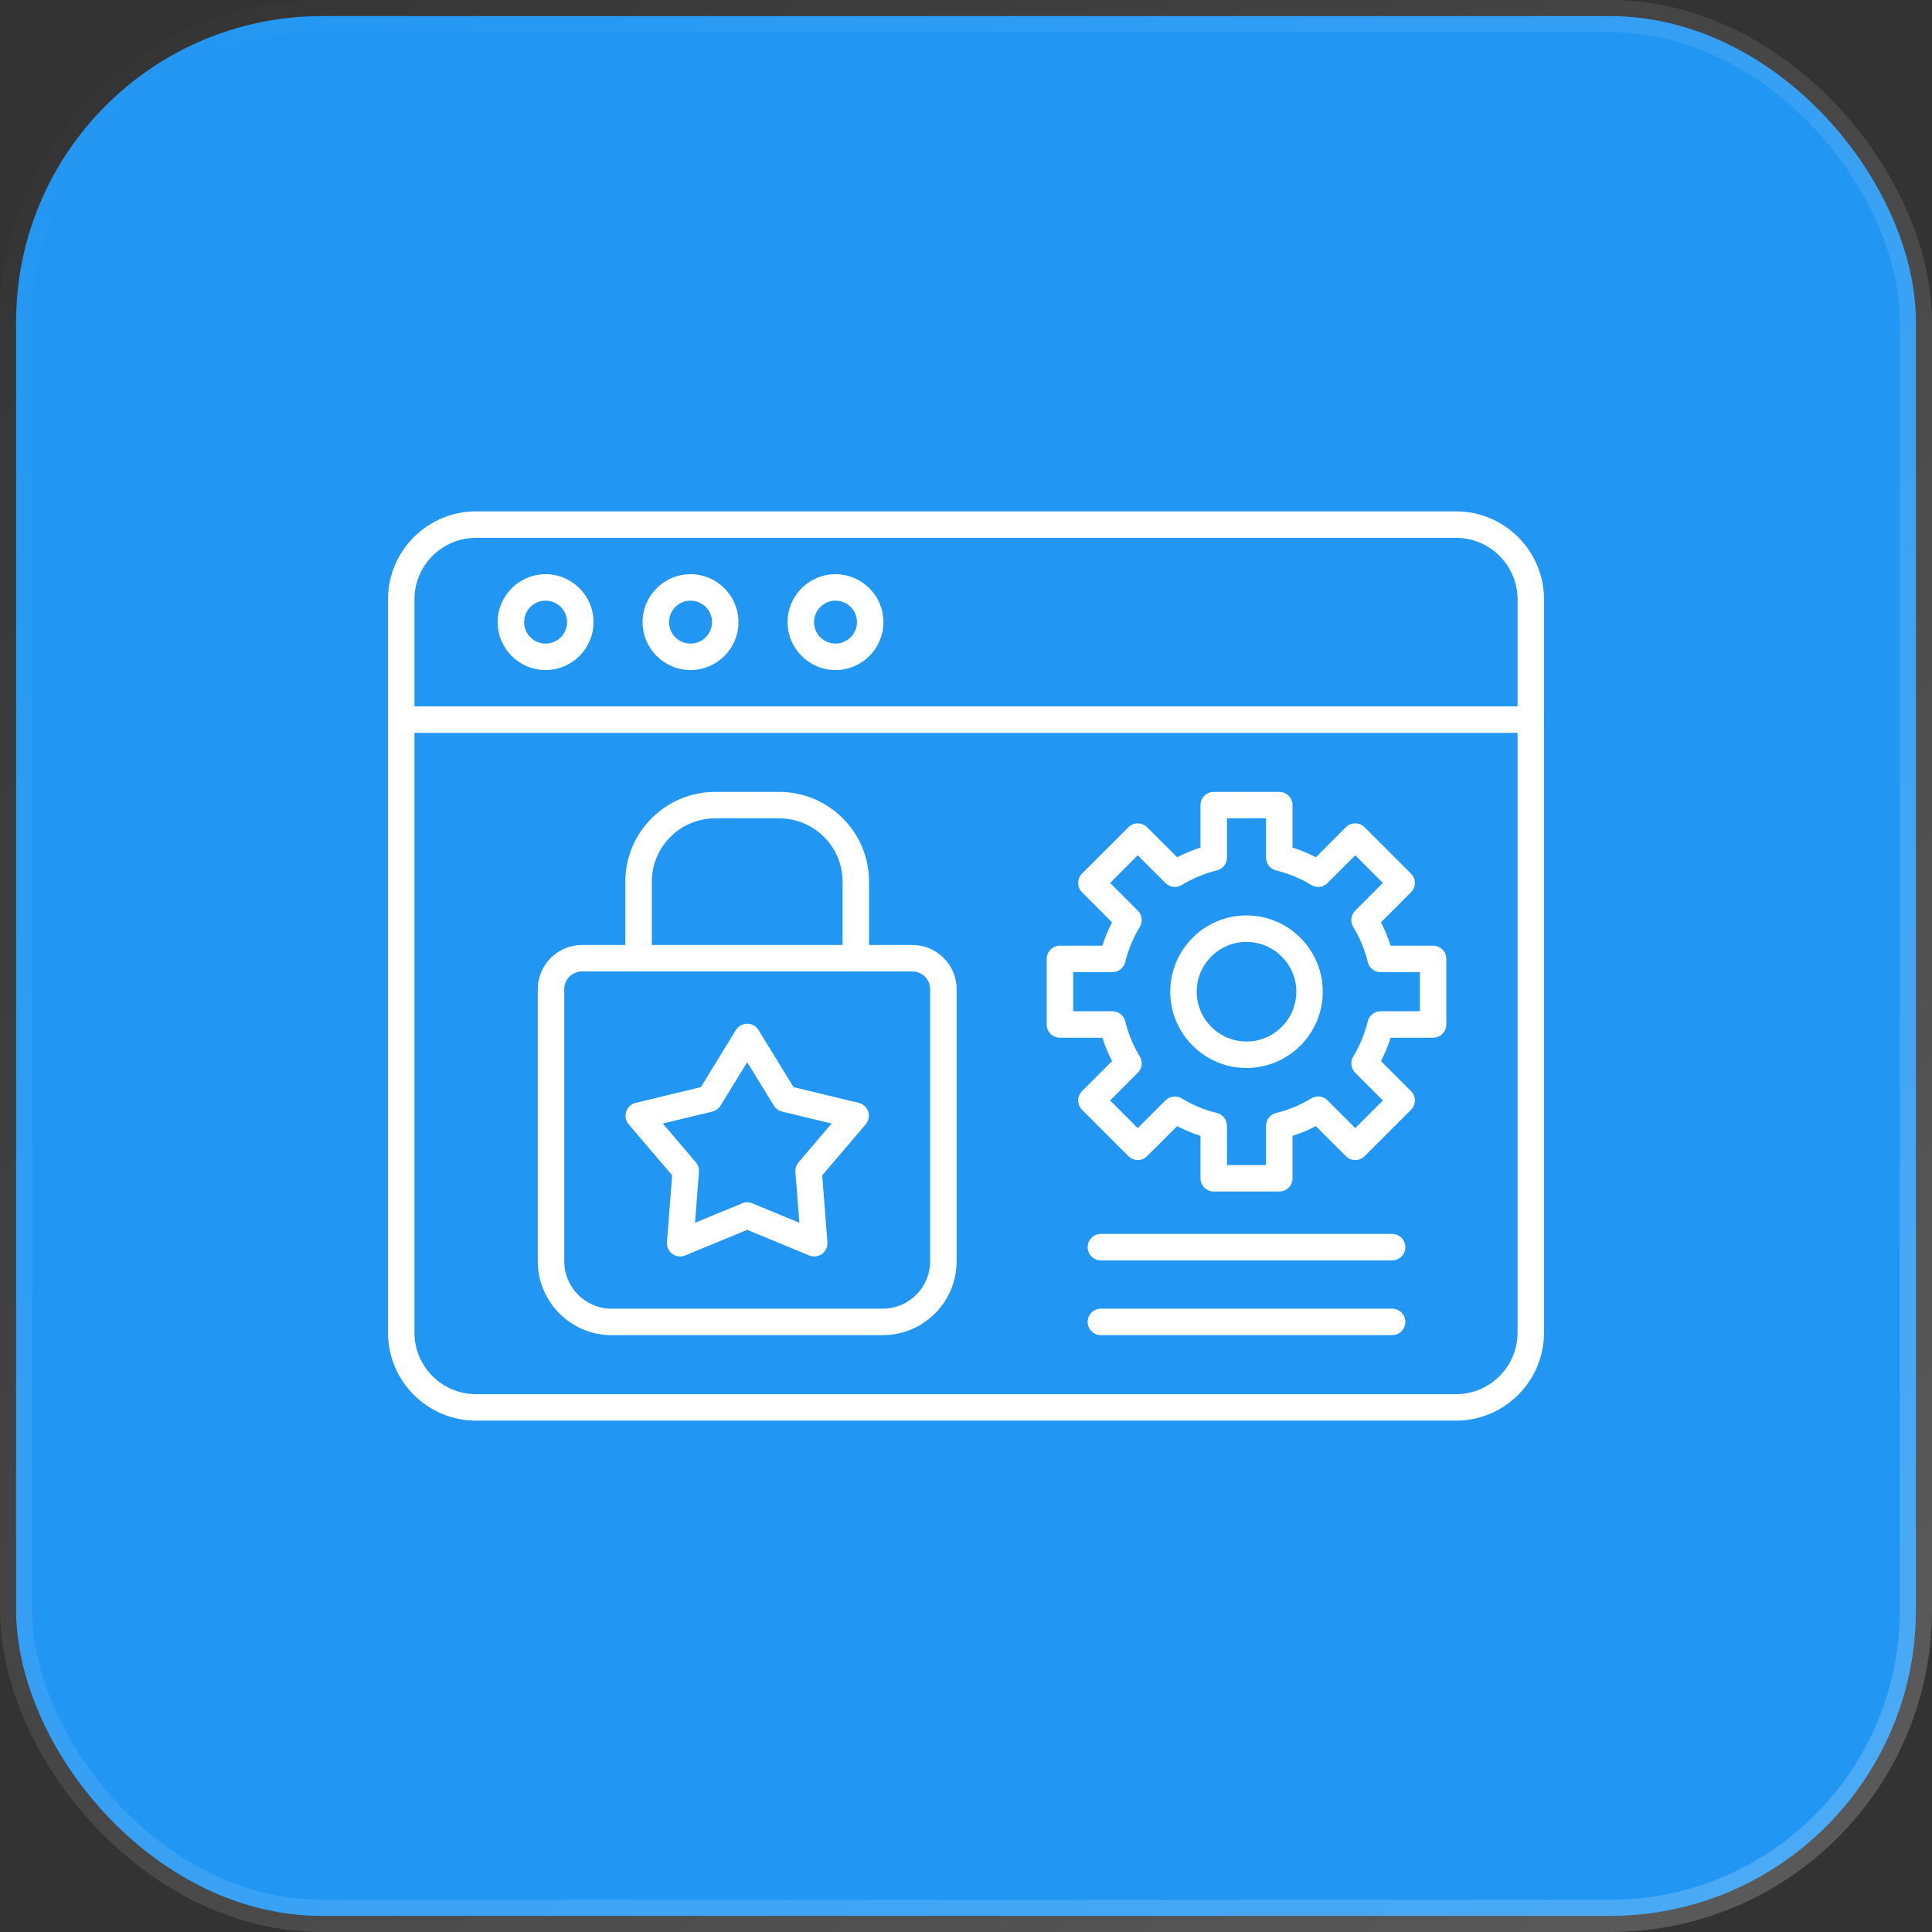
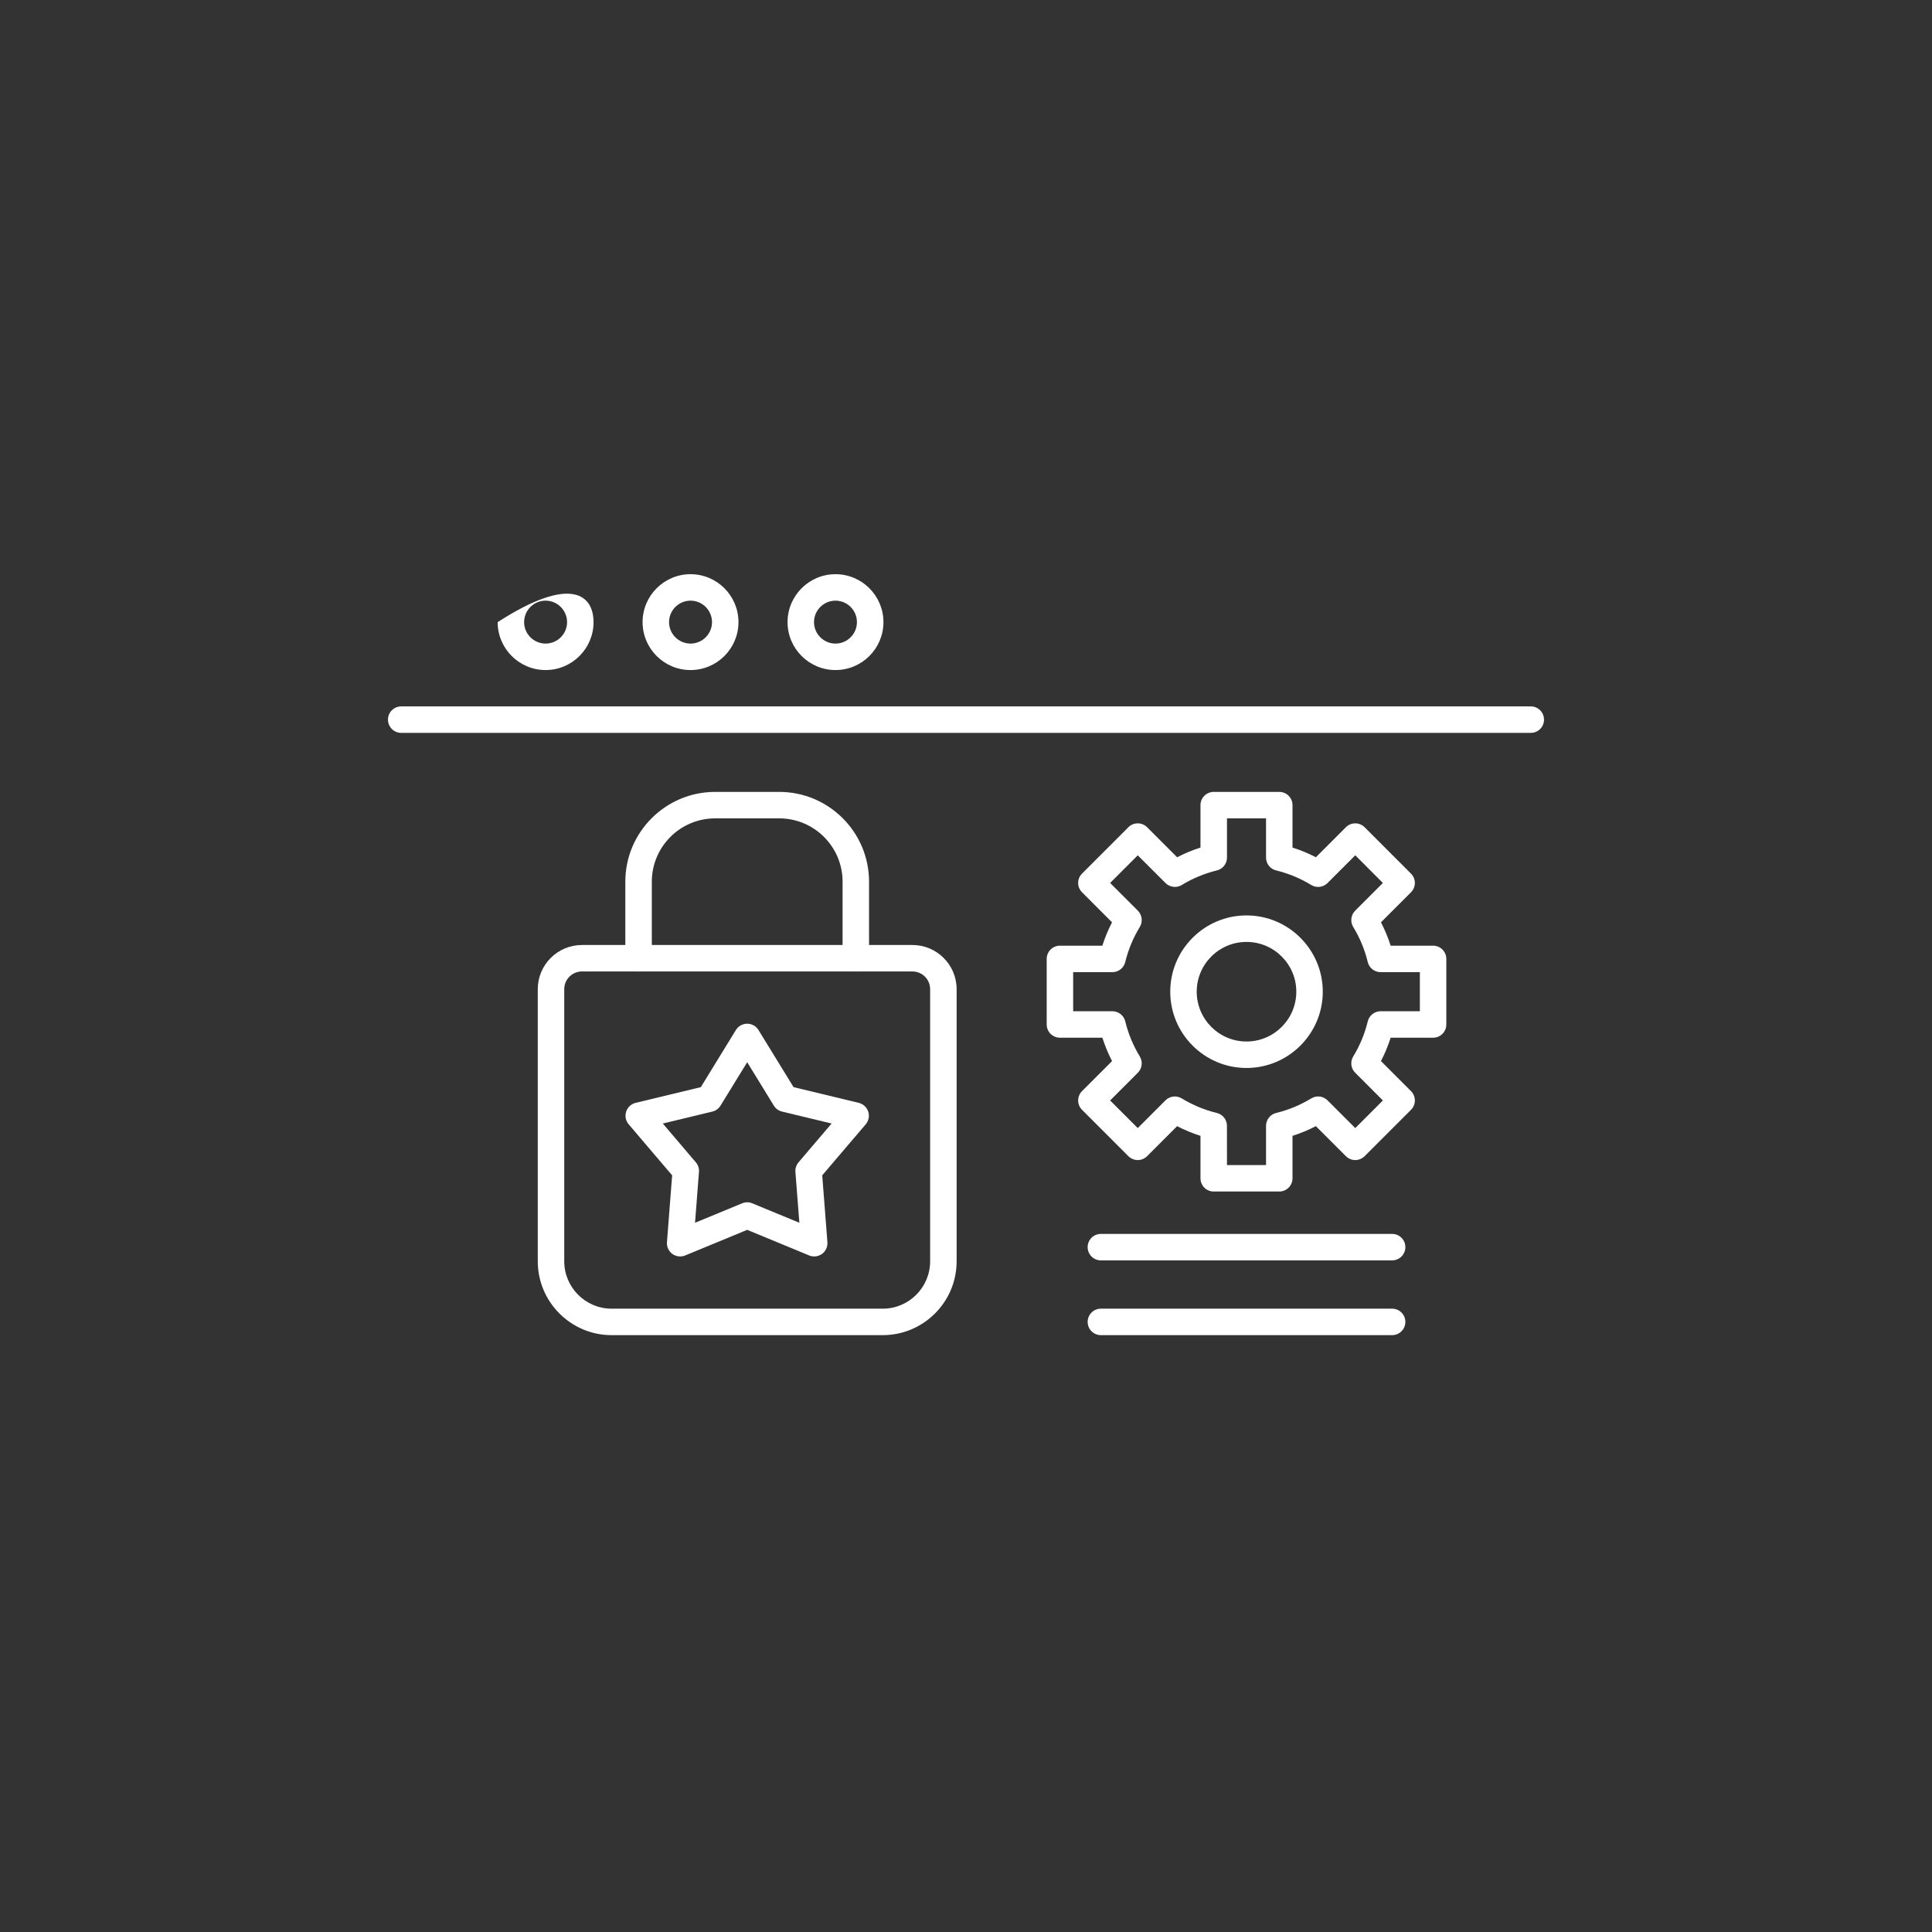
<svg xmlns="http://www.w3.org/2000/svg" width="60" height="60" viewBox="0 0 60 60" fill="none">
  <rect x="0" y="0" width="60" height="60" fill="#333333" stroke="none" />
-   <rect x="0.5" y="0.5" width="59" height="59" rx="9.5" fill="#2196F3" stroke="url(#paint0_linear_2867_1259)" />
-   <path fill-rule="evenodd" clip-rule="evenodd" d="M14.782 16.703C13.728 16.703 12.871 17.561 12.871 18.614V41.386C12.871 42.439 13.728 43.297 14.782 43.297L45.218 43.297C46.272 43.297 47.129 42.439 47.129 41.386V18.614C47.129 17.561 46.272 16.703 45.218 16.703L14.782 16.703ZM45.218 44.119H14.782C13.275 44.119 12.049 42.893 12.049 41.386V18.614C12.049 17.107 13.275 15.881 14.782 15.881L45.218 15.881C46.725 15.881 47.951 17.107 47.951 18.614V41.386C47.951 42.893 46.725 44.119 45.218 44.119Z" fill="white" />
  <path fill-rule="evenodd" clip-rule="evenodd" d="M47.54 22.76H12.46C12.233 22.76 12.049 22.576 12.049 22.349C12.049 22.122 12.233 21.938 12.46 21.938H47.54C47.767 21.938 47.951 22.122 47.951 22.349C47.951 22.576 47.767 22.76 47.54 22.76Z" fill="white" />
-   <path fill-rule="evenodd" clip-rule="evenodd" d="M16.944 18.654C16.576 18.654 16.277 18.953 16.277 19.321C16.277 19.688 16.576 19.987 16.944 19.987C17.311 19.987 17.611 19.688 17.611 19.321C17.611 18.953 17.311 18.654 16.944 18.654ZM16.944 20.809C16.123 20.809 15.455 20.142 15.455 19.321C15.455 18.5 16.123 17.832 16.944 17.832C17.765 17.832 18.433 18.5 18.433 19.321C18.433 20.142 17.765 20.809 16.944 20.809Z" fill="white" />
+   <path fill-rule="evenodd" clip-rule="evenodd" d="M16.944 18.654C16.576 18.654 16.277 18.953 16.277 19.321C16.277 19.688 16.576 19.987 16.944 19.987C17.311 19.987 17.611 19.688 17.611 19.321C17.611 18.953 17.311 18.654 16.944 18.654ZM16.944 20.809C16.123 20.809 15.455 20.142 15.455 19.321C17.765 17.832 18.433 18.5 18.433 19.321C18.433 20.142 17.765 20.809 16.944 20.809Z" fill="white" />
  <path fill-rule="evenodd" clip-rule="evenodd" d="M21.445 18.654C21.078 18.654 20.778 18.953 20.778 19.321C20.778 19.688 21.078 19.987 21.445 19.987C21.813 19.987 22.112 19.688 22.112 19.321C22.112 18.953 21.813 18.654 21.445 18.654ZM21.445 20.809C20.624 20.809 19.956 20.142 19.956 19.321C19.956 18.5 20.624 17.832 21.445 17.832C22.266 17.832 22.934 18.5 22.934 19.321C22.934 20.142 22.266 20.809 21.445 20.809Z" fill="white" />
  <path fill-rule="evenodd" clip-rule="evenodd" d="M25.947 18.654C25.579 18.654 25.28 18.953 25.28 19.321C25.28 19.688 25.579 19.987 25.947 19.987C26.314 19.987 26.613 19.688 26.613 19.321C26.613 18.953 26.314 18.654 25.947 18.654ZM25.947 20.809C25.126 20.809 24.458 20.142 24.458 19.321C24.458 18.5 25.126 17.832 25.947 17.832C26.768 17.832 27.436 18.5 27.436 19.321C27.436 20.142 26.768 20.809 25.947 20.809Z" fill="white" />
  <path fill-rule="evenodd" clip-rule="evenodd" d="M18.072 30.17C17.769 30.17 17.523 30.416 17.523 30.719V39.171C17.523 39.982 18.183 40.642 18.994 40.642L27.415 40.642C28.226 40.642 28.886 39.982 28.886 39.171V30.719C28.886 30.416 28.64 30.17 28.337 30.17L18.072 30.17ZM27.415 41.464H18.994C17.73 41.464 16.701 40.435 16.701 39.171V30.719C16.701 29.963 17.316 29.348 18.072 29.348L28.337 29.348C29.093 29.348 29.709 29.963 29.709 30.719V39.171C29.709 40.435 28.68 41.464 27.415 41.464Z" fill="white" />
  <path fill-rule="evenodd" clip-rule="evenodd" d="M26.578 30.17C26.351 30.17 26.167 29.986 26.167 29.759V27.381C26.167 26.297 25.285 25.415 24.2 25.415L22.209 25.415C21.125 25.415 20.243 26.297 20.243 27.381V29.759C20.243 29.986 20.058 30.17 19.831 30.17C19.605 30.17 19.42 29.986 19.42 29.759V27.381C19.42 25.844 20.671 24.593 22.209 24.593L24.2 24.593C25.738 24.593 26.989 25.844 26.989 27.381V29.759C26.989 29.986 26.805 30.17 26.578 30.17Z" fill="white" />
  <path fill-rule="evenodd" clip-rule="evenodd" d="M23.205 37.338C23.258 37.338 23.311 37.349 23.362 37.37L24.825 37.974L24.702 36.395C24.694 36.287 24.729 36.18 24.799 36.097L25.826 34.892L24.287 34.521C24.181 34.496 24.09 34.429 24.033 34.337L23.205 32.988L22.376 34.337C22.319 34.429 22.228 34.496 22.122 34.521L20.584 34.892L21.61 36.097C21.681 36.18 21.716 36.287 21.707 36.396L21.585 37.974L23.048 37.37C23.098 37.349 23.151 37.339 23.205 37.338ZM25.286 39.02C25.233 39.02 25.18 39.01 25.129 38.989L23.205 38.194L21.28 38.989C21.148 39.043 20.997 39.026 20.881 38.942C20.766 38.858 20.702 38.72 20.713 38.577L20.874 36.501L19.524 34.916C19.431 34.807 19.402 34.659 19.446 34.523C19.49 34.387 19.601 34.284 19.74 34.25L21.765 33.762L22.854 31.987C22.929 31.866 23.062 31.792 23.205 31.792C23.348 31.792 23.48 31.866 23.555 31.988L24.645 33.762L26.669 34.25C26.808 34.284 26.919 34.387 26.964 34.523C27.008 34.658 26.978 34.808 26.886 34.916L25.535 36.501L25.696 38.577C25.707 38.719 25.643 38.858 25.528 38.942C25.456 38.993 25.372 39.02 25.286 39.02Z" fill="white" />
  <path fill-rule="evenodd" clip-rule="evenodd" d="M38.105 36.182H39.318V34.964C39.318 34.774 39.448 34.609 39.632 34.564C40.016 34.471 40.383 34.318 40.723 34.112C40.885 34.013 41.093 34.038 41.227 34.172L42.089 35.034L42.947 34.176L42.086 33.314C41.952 33.18 41.927 32.972 42.025 32.81C42.232 32.471 42.384 32.104 42.477 31.719C42.522 31.535 42.687 31.405 42.877 31.405L44.095 31.405V30.191H42.877C42.687 30.191 42.522 30.062 42.477 29.878C42.384 29.493 42.232 29.126 42.025 28.787C41.927 28.625 41.952 28.416 42.086 28.282L42.947 27.421L42.089 26.562L41.227 27.424C41.093 27.558 40.885 27.583 40.723 27.485C40.383 27.278 40.017 27.126 39.632 27.032C39.448 26.988 39.318 26.823 39.318 26.633V25.415H38.105V26.633C38.105 26.823 37.975 26.988 37.791 27.032C37.407 27.126 37.039 27.278 36.7 27.485C36.538 27.583 36.33 27.558 36.196 27.424L35.334 26.562L34.476 27.421L35.337 28.282C35.471 28.416 35.496 28.625 35.398 28.787C35.191 29.126 35.039 29.493 34.945 29.878C34.9 30.062 34.736 30.191 34.546 30.191L33.328 30.191V31.405H34.546C34.736 31.405 34.901 31.535 34.946 31.719C35.039 32.103 35.191 32.47 35.398 32.81C35.496 32.971 35.471 33.18 35.337 33.314L34.476 34.176L35.334 35.034L36.195 34.172C36.329 34.038 36.538 34.014 36.7 34.112C37.039 34.318 37.406 34.471 37.791 34.564C37.975 34.609 38.104 34.774 38.104 34.964L38.105 36.182ZM39.729 37.004H37.693C37.466 37.004 37.282 36.82 37.282 36.593L37.282 35.275C37.032 35.195 36.79 35.095 36.556 34.974L35.624 35.906C35.464 36.067 35.204 36.067 35.043 35.906L33.604 34.467C33.443 34.306 33.443 34.046 33.604 33.885L34.536 32.953C34.415 32.72 34.315 32.477 34.235 32.227L32.917 32.227C32.69 32.227 32.506 32.043 32.506 31.816V29.78C32.506 29.553 32.69 29.369 32.917 29.369L34.235 29.369C34.314 29.119 34.415 28.877 34.535 28.643L33.604 27.711C33.526 27.634 33.483 27.53 33.483 27.421C33.483 27.312 33.526 27.207 33.604 27.13L35.043 25.69C35.204 25.53 35.464 25.53 35.625 25.691L36.557 26.623C36.79 26.502 37.033 26.401 37.282 26.322L37.282 25.004C37.282 24.777 37.466 24.593 37.693 24.593L39.729 24.593C39.956 24.593 40.14 24.777 40.14 25.004L40.14 26.322C40.39 26.401 40.633 26.502 40.866 26.623L41.798 25.69C41.959 25.53 42.219 25.53 42.38 25.691L43.819 27.13C43.896 27.207 43.94 27.312 43.94 27.421C43.94 27.53 43.896 27.634 43.819 27.711L42.887 28.643C43.008 28.877 43.108 29.119 43.188 29.369L44.506 29.369C44.733 29.369 44.917 29.553 44.917 29.78L44.917 31.816C44.917 32.043 44.733 32.227 44.506 32.227L43.188 32.227C43.108 32.477 43.008 32.72 42.887 32.953L43.819 33.885C43.98 34.046 43.98 34.306 43.819 34.467L42.38 35.906C42.219 36.067 41.959 36.067 41.798 35.906L40.866 34.974C40.633 35.094 40.39 35.195 40.14 35.275L40.14 36.593C40.14 36.82 39.956 37.004 39.729 37.004Z" fill="white" />
  <path fill-rule="evenodd" clip-rule="evenodd" d="M38.711 29.252C37.859 29.252 37.165 29.945 37.165 30.798C37.165 31.651 37.859 32.345 38.711 32.345C39.564 32.345 40.258 31.651 40.258 30.798C40.258 29.945 39.564 29.252 38.711 29.252ZM38.711 33.167C37.405 33.167 36.343 32.104 36.343 30.798C36.343 29.492 37.405 28.429 38.711 28.429C40.017 28.429 41.08 29.492 41.08 30.798C41.08 32.104 40.017 33.167 38.711 33.167Z" fill="white" />
  <path fill-rule="evenodd" clip-rule="evenodd" d="M43.233 41.464H34.189C33.962 41.464 33.778 41.28 33.778 41.053C33.778 40.826 33.962 40.642 34.189 40.642H43.233C43.461 40.642 43.645 40.826 43.645 41.053C43.645 41.28 43.461 41.464 43.233 41.464Z" fill="white" />
  <path fill-rule="evenodd" clip-rule="evenodd" d="M43.233 39.142H34.189C33.962 39.142 33.778 38.958 33.778 38.731C33.778 38.504 33.962 38.32 34.189 38.32H43.233C43.461 38.32 43.645 38.504 43.645 38.731C43.645 38.958 43.461 39.142 43.233 39.142Z" fill="white" />
  <defs>
    <linearGradient id="paint0_linear_2867_1259" x1="0" y1="0" x2="60" y2="60" gradientUnits="userSpaceOnUse">
      <stop stop-color="white" stop-opacity="0" />
      <stop offset="1" stop-color="white" stop-opacity="0.2" />
    </linearGradient>
  </defs>
</svg>